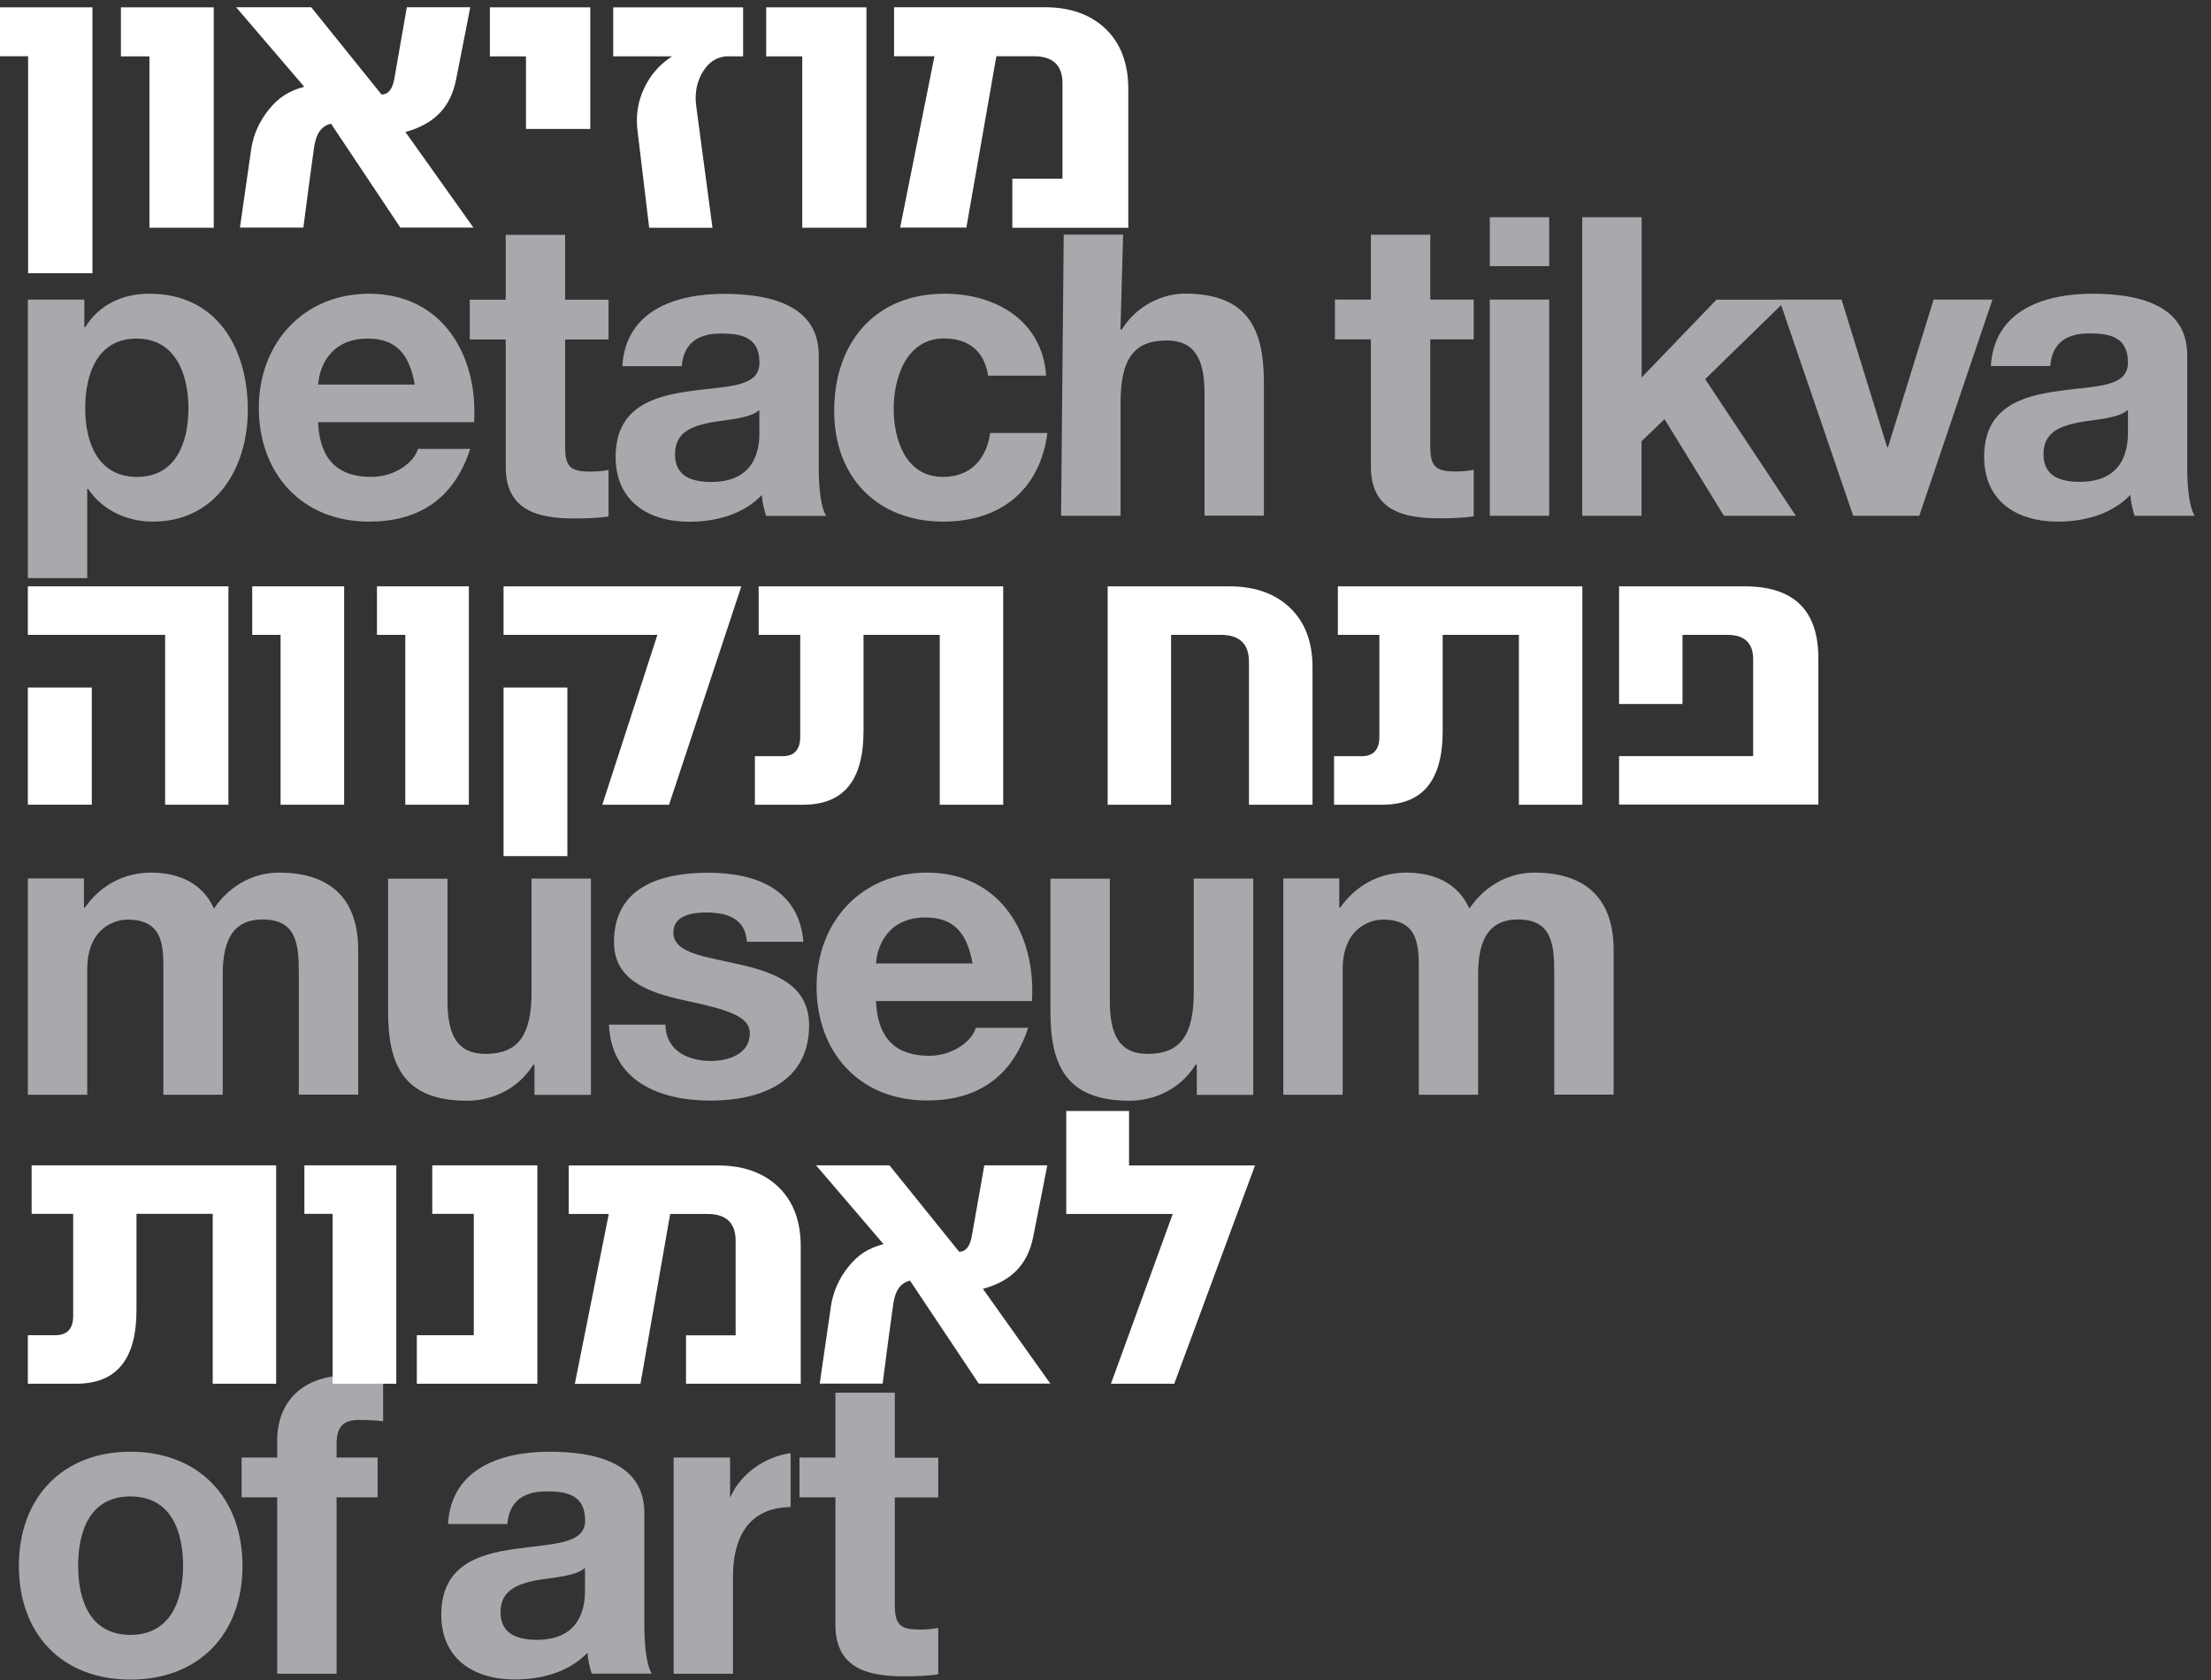
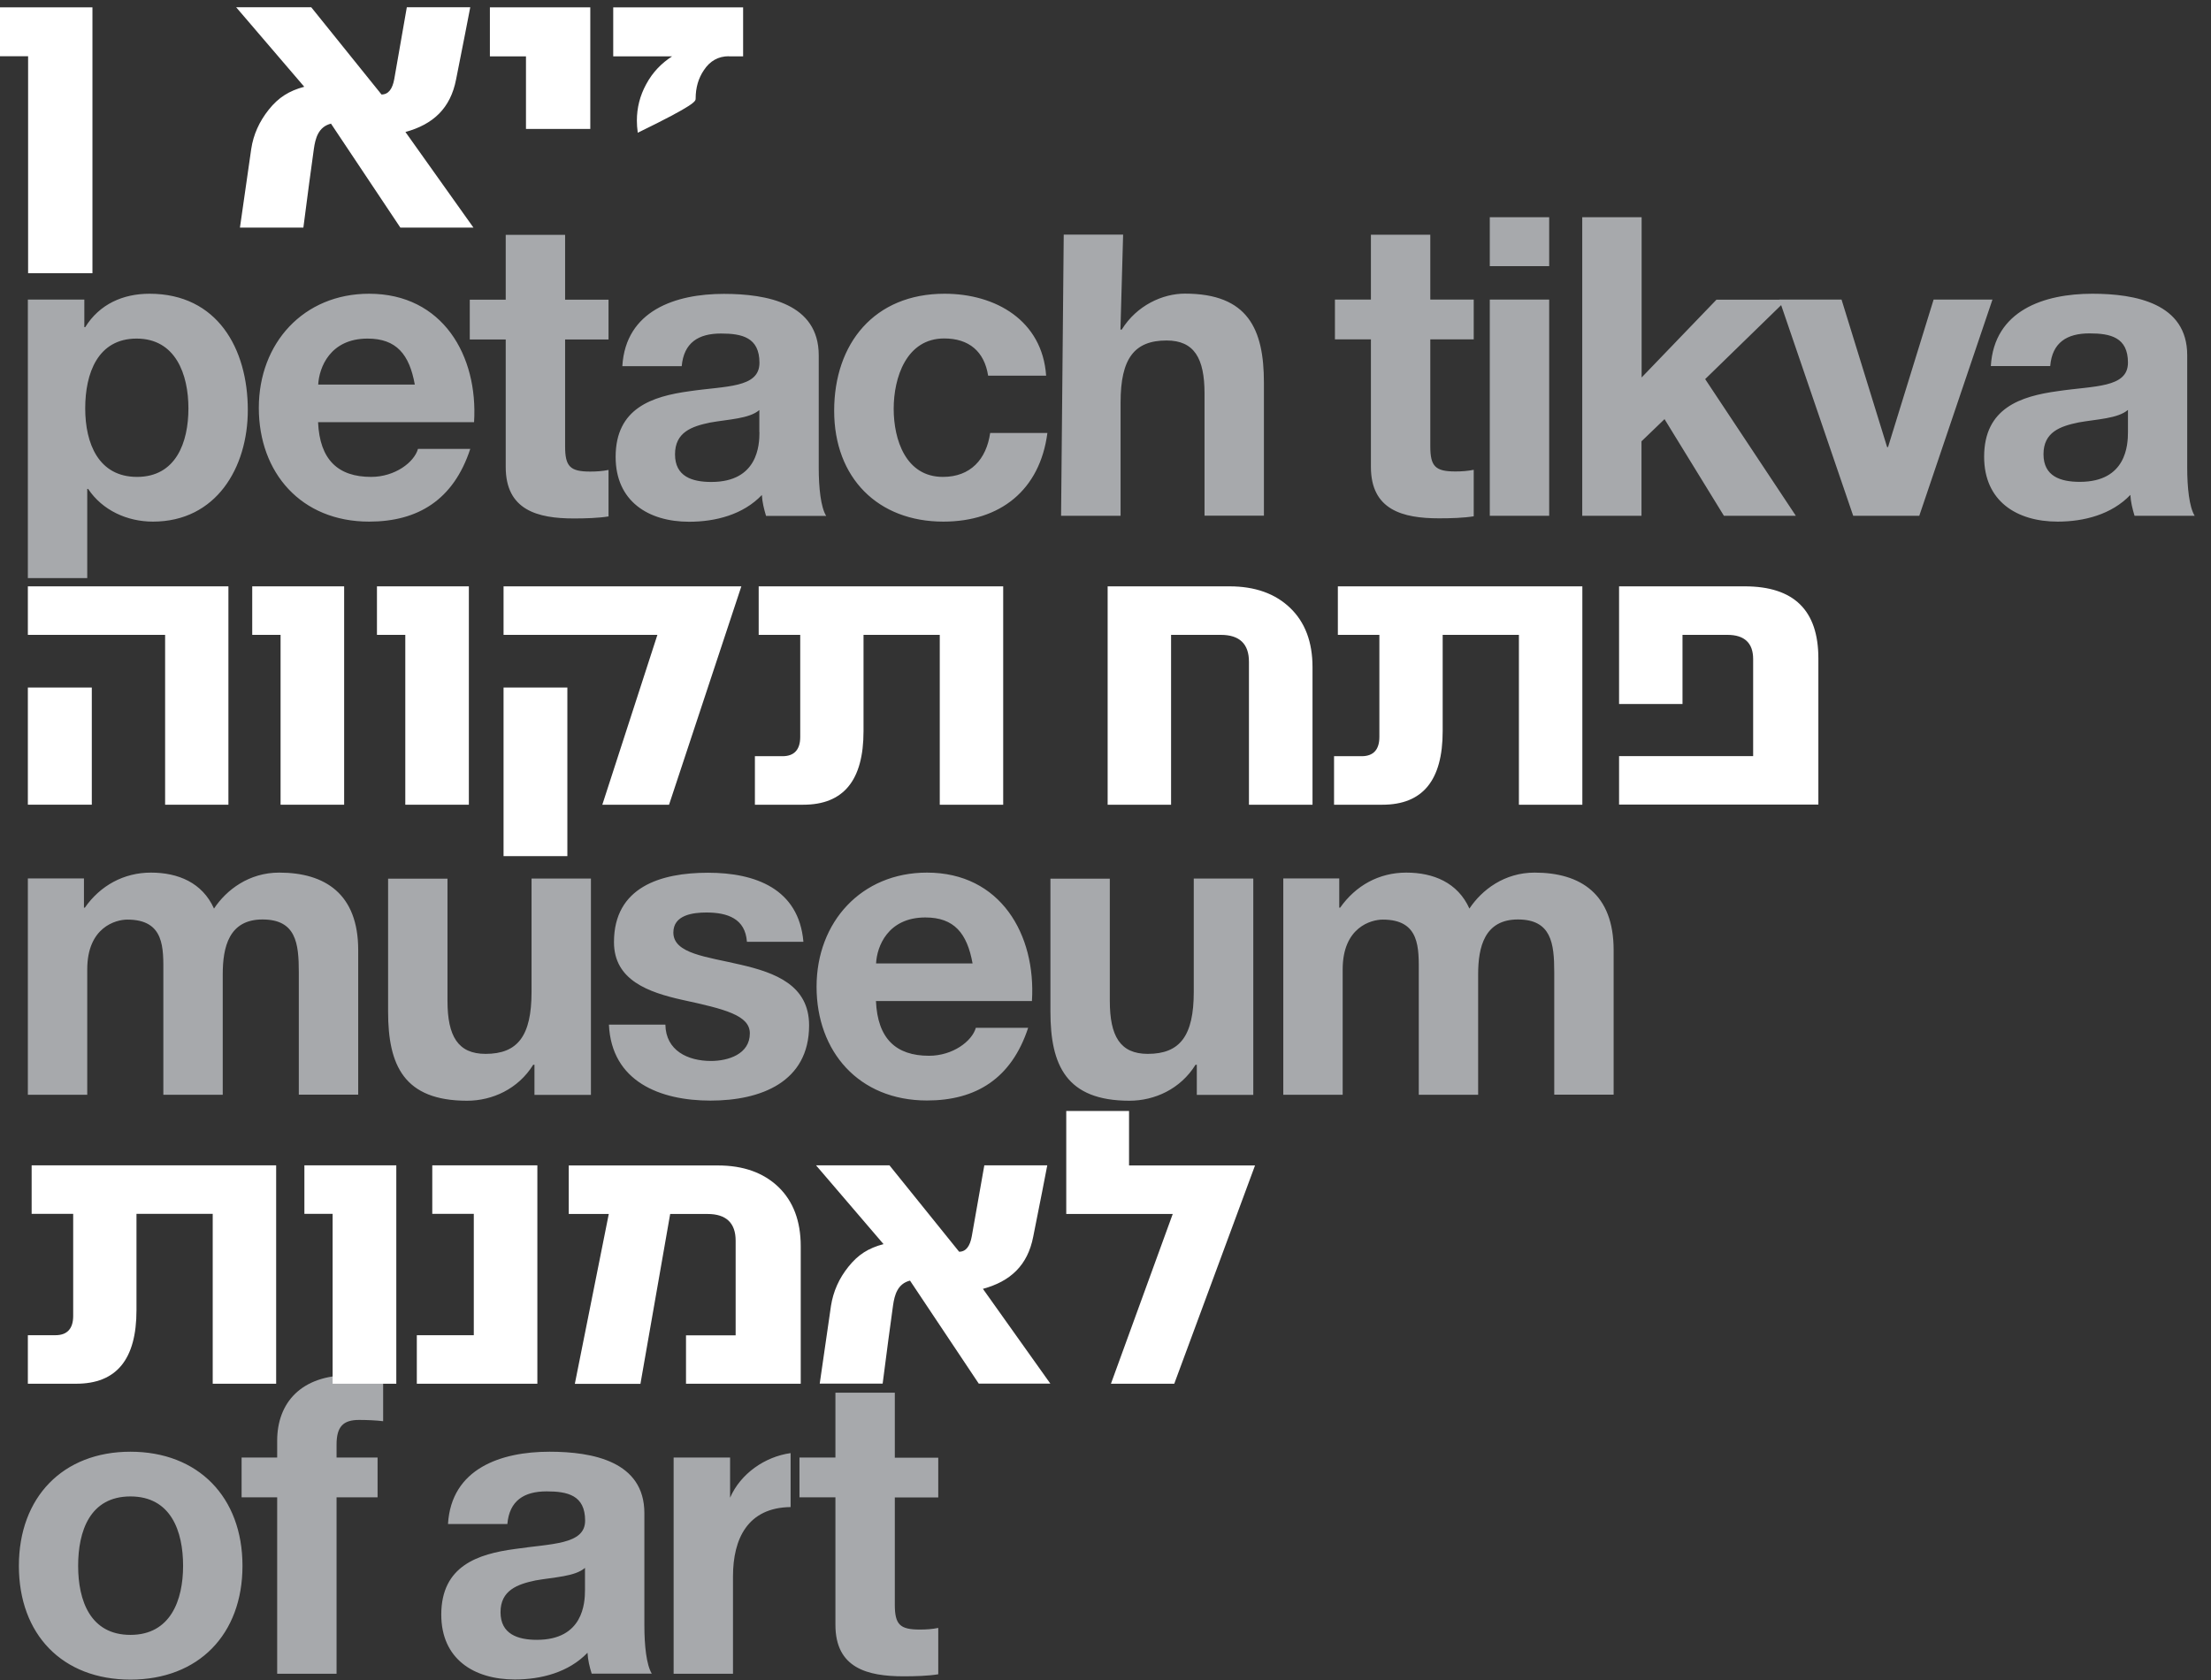
<svg xmlns="http://www.w3.org/2000/svg" width="100" height="76" viewBox="0 0 100 76">
  <rect x="0" y="0" width="100" height="76" fill="#333333" stroke="none" />
  <g fill="none">
    <g transform="translate(.573)">
      <path fill="#A7A9AC" d="M.687 26.152 3.373 26.152 3.373 22.118 3.413 22.118C4.055 23.081 5.171 23.597 6.345 23.597 9.203 23.597 10.635 21.156 10.635 18.549 10.635 15.769 9.254 13.288 6.191 13.288 4.982 13.288 3.923 13.764 3.281 14.801L3.241 14.801 3.241 13.552.687 13.552.687 26.152.687 26.152ZM5.624 21.574C3.883 21.574 3.281 20.061 3.281 18.474 3.281 16.887 3.848 15.317 5.606 15.317 7.365 15.317 7.949 16.927 7.949 18.474 7.949 20.021 7.382 21.574 5.624 21.574L5.624 21.574ZM20.868 19.099C21.057 16.09 19.448 13.288 16.121 13.288 13.154 13.288 11.133 15.523 11.133 18.451 11.133 21.379 13.04 23.597 16.121 23.597 18.331 23.597 19.941 22.611 20.696 20.308L18.331 20.308C18.16 20.915 17.289 21.574 16.212 21.574 14.718 21.574 13.887 20.8 13.813 19.099L20.863 19.099 20.868 19.099ZM13.819 17.397C13.859 16.64 14.346 15.317 16.052 15.317 17.358 15.317 17.942 16.033 18.188 17.397L13.819 17.397 13.819 17.397ZM24.986 10.624 22.3 10.624 22.3 13.558 20.674 13.558 20.674 15.357 22.3 15.357 22.3 21.127C22.3 23.075 23.737 23.454 25.381 23.454 25.908 23.454 26.498 23.436 26.95 23.362L26.95 21.259C26.664 21.316 26.4 21.333 26.12 21.333 25.215 21.333 24.986 21.104 24.986 20.199L24.986 15.357 26.95 15.357 26.95 13.558 24.986 13.558 24.986 10.624 24.986 10.624ZM33.776 19.551C33.776 20.136 33.702 21.803 31.6 21.803 30.73 21.803 29.957 21.557 29.957 20.554 29.957 19.551 30.713 19.288 31.543 19.116 32.373 18.967 33.318 18.944 33.771 18.549L33.771 19.551 33.776 19.551ZM30.26 16.56C30.358 15.5 31.016 15.088 32.035 15.088 32.98 15.088 33.776 15.259 33.776 16.411 33.776 17.563 32.247 17.454 30.598 17.7 28.932 17.93 27.271 18.457 27.271 20.669 27.271 22.674 28.748 23.603 30.598 23.603 31.789 23.603 33.038 23.282 33.885 22.393 33.902 22.714 33.983 23.035 34.074 23.339L36.794 23.339C36.548 22.944 36.457 22.055 36.457 21.161L36.457 16.073C36.457 13.729 34.114 13.294 32.167 13.294 29.974 13.294 27.723 14.05 27.574 16.566L30.26 16.566 30.26 16.56ZM46.742 16.996C46.57 14.497 44.457 13.288 42.149 13.288 38.971 13.288 37.155 15.54 37.155 18.583 37.155 21.626 39.142 23.597 42.092 23.597 44.663 23.597 46.461 22.176 46.799 19.586L44.211 19.586C44.039 20.778 43.323 21.574 42.074 21.574 40.391 21.574 39.847 19.889 39.847 18.491 39.847 17.093 40.414 15.311 42.132 15.311 43.248 15.311 43.947 15.895 44.119 16.996L46.747 16.996 46.742 16.996ZM47.423 23.333 50.109 23.333 50.109 18.205C50.109 16.216 50.733 15.403 52.188 15.403 53.436 15.403 53.906 16.199 53.906 17.804L53.906 23.327 56.592 23.327 56.592 17.311C56.592 14.887 55.87 13.283 53.018 13.283 52.016 13.283 50.842 13.81 50.161 14.91L50.103 14.91 50.224 10.612 47.538 10.612 47.418 23.327 47.423 23.333ZM64.117 10.618 61.431 10.618 61.431 13.552 59.804 13.552 59.804 15.351 61.431 15.351 61.431 21.121C61.431 23.07 62.868 23.448 64.512 23.448 65.039 23.448 65.629 23.431 66.081 23.356L66.081 21.253C65.8 21.31 65.531 21.328 65.251 21.328 64.346 21.328 64.117 21.098 64.117 20.193L64.117 15.351 66.081 15.351 66.081 13.552 64.117 13.552 64.117 10.618 64.117 10.618ZM66.808 23.333 69.494 23.333 69.494 13.552 66.808 13.552 66.808 23.333ZM69.494 9.827 66.808 9.827 66.808 12.039 69.494 12.039 69.494 9.827ZM70.983 23.333 73.669 23.333 73.669 19.964 74.711 18.961 77.397 23.333 80.65 23.333 76.549 17.15 80.238 13.558 77.059 13.558 73.675 17.076 73.675 9.827 70.989 9.827 70.989 23.333 70.983 23.333ZM89.549 13.552 86.881 13.552 84.819 20.227 84.779 20.227 82.717 13.552 79.9 13.552 83.244 23.333 86.233 23.333 89.543 13.552 89.549 13.552ZM95.671 19.546C95.671 20.13 95.597 21.798 93.495 21.798 92.624 21.798 91.851 21.551 91.851 20.548 91.851 19.546 92.607 19.282 93.438 19.11 94.268 18.961 95.213 18.938 95.671 18.543L95.671 19.546ZM92.155 16.554C92.247 15.494 92.911 15.082 93.93 15.082 94.875 15.082 95.671 15.254 95.671 16.405 95.671 17.557 94.136 17.448 92.493 17.695 90.826 17.924 89.166 18.451 89.166 20.663 89.166 22.669 90.637 23.597 92.493 23.597 93.684 23.597 94.932 23.276 95.78 22.388 95.797 22.709 95.877 23.03 95.969 23.333L98.689 23.333C98.443 22.938 98.351 22.05 98.351 21.156L98.351 16.067C98.351 13.724 96.009 13.288 94.062 13.288 91.869 13.288 89.618 14.045 89.469 16.56L92.155 16.56 92.155 16.554ZM.687 49.526 3.373 49.526 3.373 43.853C3.373 41.945 4.662 41.601 5.188 41.601 6.889 41.601 6.815 42.907 6.815 44.042L6.815 49.526 9.501 49.526 9.501 44.076C9.501 42.844 9.781 41.595 11.299 41.595 12.816 41.595 12.942 42.672 12.942 43.979L12.942 49.52 15.628 49.52 15.628 42.976C15.628 40.443 14.134 39.475 12.055 39.475 10.692 39.475 9.672 40.249 9.106 41.102 8.579 39.928 7.479 39.475 6.254 39.475 5.028 39.475 3.963 40.06 3.264 41.062L3.224 41.062 3.224 39.739.687 39.739.687 49.52.687 49.526ZM26.154 39.744 23.468 39.744 23.468 44.873C23.468 46.861 22.844 47.675 21.389 47.675 20.141 47.675 19.666 46.878 19.666 45.274L19.666 39.75 16.98 39.75 16.98 45.767C16.98 48.191 17.696 49.795 20.553 49.795 21.687 49.795 22.861 49.268 23.543 48.168L23.6 48.168 23.6 49.531 26.154 49.531 26.154 39.75 26.154 39.744ZM26.967 46.346C27.082 48.936 29.292 49.789 31.56 49.789 33.828 49.789 36.021 48.958 36.021 46.386 36.021 44.569 34.492 44.002 32.923 43.641 31.394 43.28 29.882 43.148 29.882 42.185 29.882 41.389 30.77 41.28 31.377 41.28 32.339 41.28 33.135 41.561 33.209 42.604L35.764 42.604C35.557 40.203 33.587 39.481 31.451 39.481 29.315 39.481 27.196 40.123 27.196 42.621 27.196 44.34 28.748 44.89 30.295 45.234 32.224 45.652 33.341 45.933 33.341 46.747 33.341 47.692 32.356 47.996 31.583 47.996 30.524 47.996 29.539 47.52 29.521 46.351L26.967 46.351 26.967 46.346ZM46.1 45.285C46.289 42.277 44.68 39.475 41.353 39.475 38.386 39.475 36.359 41.71 36.359 44.638 36.359 47.566 38.266 49.784 41.353 49.784 43.563 49.784 45.173 48.798 45.929 46.495L43.563 46.495C43.392 47.102 42.521 47.761 41.445 47.761 39.95 47.761 39.119 46.987 39.045 45.285L46.095 45.285 46.1 45.285ZM39.051 43.584C39.085 42.827 39.578 41.504 41.278 41.504 42.584 41.504 43.168 42.22 43.415 43.584L39.045 43.584 39.051 43.584ZM56.105 39.744 53.419 39.744 53.419 44.873C53.419 46.861 52.795 47.675 51.34 47.675 50.092 47.675 49.622 46.878 49.622 45.274L49.622 39.75 46.936 39.75 46.936 45.767C46.936 48.191 47.652 49.795 50.51 49.795 51.644 49.795 52.818 49.268 53.499 48.168L53.557 48.168 53.557 49.531 56.111 49.531 56.111 39.75 56.105 39.744ZM57.468 49.526 60.154 49.526 60.154 43.853C60.154 41.945 61.442 41.601 61.969 41.601 63.67 41.601 63.596 42.907 63.596 44.042L63.596 49.526 66.281 49.526 66.281 44.076C66.281 42.844 66.568 41.595 68.08 41.595 69.591 41.595 69.723 42.672 69.723 43.979L69.723 49.52 72.409 49.52 72.409 42.976C72.409 40.443 70.914 39.475 68.836 39.475 67.473 39.475 66.453 40.249 65.886 41.102 65.359 39.928 64.26 39.475 63.029 39.475 61.797 39.475 60.744 40.06 60.039 41.062L59.999 41.062 59.999 39.739 57.468 39.739 57.468 49.52 57.468 49.526ZM39.898 63.009 39.898 65.943 41.863 65.943 41.863 67.742 39.898 67.742 39.898 72.584C39.898 73.495 40.127 73.718 41.032 73.718 41.319 73.718 41.582 73.701 41.863 73.644L41.863 75.741C41.41 75.816 40.82 75.833 40.293 75.833 38.65 75.833 37.212 75.455 37.212 73.506L37.212 67.736 35.586 67.736 35.586 65.937 37.212 65.937 37.212 63.003 39.898 63.003 39.898 63.009ZM35.185 65.742 35.185 68.177C33.25 68.2 32.579 69.604 32.579 71.312L32.579 75.718 29.894 75.718 29.894 65.937 32.448 65.937 32.448 67.753C32.923 66.659 34.028 65.897 35.185 65.736L35.185 65.742ZM11.963 75.718 11.963 67.736 10.354 67.736 10.354 65.937 11.963 65.937 11.963 65.181C11.963 63.462 13.04 62.212 15.233 62.212 15.708 62.212 16.241 62.27 16.756 62.298L16.756 64.292C16.436 64.252 16.006 64.235 15.668 64.235 14.947 64.235 14.649 64.539 14.649 65.352L14.649 65.937 16.504 65.937 16.504 67.736 14.649 67.736 14.649 75.718 11.963 75.718 11.963 75.718ZM10.394 70.836C10.394 73.936 8.407 75.982 5.326 75.982 2.245 75.982.281 73.936.281 70.836.281 67.736 2.268 65.673 5.326 65.673 8.384 65.673 10.394 67.719 10.394 70.836L10.394 70.836ZM7.708 70.836C7.708 69.266 7.158 67.696 5.326 67.696 3.493 67.696 2.961 69.266 2.961 70.836 2.961 72.406 3.51 73.959 5.326 73.959 7.141 73.959 7.708 72.389 7.708 70.836L7.708 70.836ZM25.885 71.931 25.885 70.928C25.433 71.323 24.488 71.346 23.651 71.495 22.821 71.667 22.065 71.948 22.065 72.933 22.065 73.919 22.838 74.183 23.709 74.183 25.805 74.183 25.885 72.515 25.885 71.931L25.885 71.931ZM28.909 75.713 26.188 75.713C26.091 75.409 26.017 75.088 25.999 74.767 25.146 75.655 23.903 75.976 22.712 75.976 20.857 75.976 19.385 75.048 19.385 73.042 19.385 70.83 21.052 70.298 22.712 70.074 24.356 69.828 25.891 69.885 25.891 68.791 25.891 67.639 25.095 67.467 24.15 67.467 23.13 67.467 22.466 67.885 22.374 68.945L19.689 68.945C19.837 66.43 22.088 65.673 24.281 65.673 26.229 65.673 28.571 66.109 28.571 68.452L28.571 73.541C28.571 74.429 28.662 75.317 28.909 75.718L28.909 75.713Z" />
-       <path fill="#FFF" d="M50.458,10.303 L50.458,4.023 C50.458,2.871 50.115,1.965 49.439,1.312 C48.758,0.659 47.841,0.327 46.673,0.327 L39.864,0.327 L39.864,2.544 L41.691,2.544 L40.139,10.297 L43.134,10.297 L44.491,2.544 L46.192,2.544 C47.045,2.544 47.481,2.951 47.481,3.765 L47.481,8.085 L45.213,8.085 L45.213,10.303 L50.458,10.303 L50.458,10.303 Z" />
    </g>
-     <polygon fill="#FFF" points="34.653 .332 34.653 2.55 36.285 2.55 36.285 10.303 39.188 10.303 39.188 .332" />
    <polygon fill="#FFF" points="22.157 .332 22.157 2.55 23.789 2.55 23.789 5.833 26.698 5.833 26.698 .332" />
-     <path fill="#FFF" d="M22.655 2.55 23.302 2.55 23.302.332 17.427.332 17.427 2.55 20.089 2.55C19.62 2.854 19.219 3.249 18.915 3.816 18.635 4.332 18.497 4.876 18.497 5.455 18.497 5.621 18.509 5.805 18.537 6.005L19.053 10.303 21.916 10.303 21.195 4.905C21.172 4.722 21.155 4.578 21.155 4.458 21.155 3.965 21.281 3.536 21.527 3.175 21.802 2.756 22.18 2.544 22.655 2.544M11.11 10.303 8.029 5.971C9.283 5.627 10.068 4.899 10.32 3.593 10.652 1.914 10.869.825 10.961.327L8.092.327 7.525 3.57C7.445 4.023 7.262 4.275 6.947 4.275L3.768.327.372.327 3.453 3.925C2.766 4.109 2.291 4.406 1.85 4.957 1.42 5.495 1.151 6.091 1.054 6.744L.544 10.297 3.413 10.297C3.602 8.819 3.762 7.633 3.888 6.733 3.957 6.246 4.095 5.736 4.662 5.593L7.8 10.297 11.11 10.297 11.11 10.303Z" transform="translate(10.308)" />
-     <polygon fill="#FFF" points="5.469 .332 5.469 2.55 6.758 2.55 6.758 10.303 9.667 10.303 9.667 .332" />
+     <path fill="#FFF" d="M22.655 2.55 23.302 2.55 23.302.332 17.427.332 17.427 2.55 20.089 2.55C19.62 2.854 19.219 3.249 18.915 3.816 18.635 4.332 18.497 4.876 18.497 5.455 18.497 5.621 18.509 5.805 18.537 6.005C21.172 4.722 21.155 4.578 21.155 4.458 21.155 3.965 21.281 3.536 21.527 3.175 21.802 2.756 22.18 2.544 22.655 2.544M11.11 10.303 8.029 5.971C9.283 5.627 10.068 4.899 10.32 3.593 10.652 1.914 10.869.825 10.961.327L8.092.327 7.525 3.57C7.445 4.023 7.262 4.275 6.947 4.275L3.768.327.372.327 3.453 3.925C2.766 4.109 2.291 4.406 1.85 4.957 1.42 5.495 1.151 6.091 1.054 6.744L.544 10.297 3.413 10.297C3.602 8.819 3.762 7.633 3.888 6.733 3.957 6.246 4.095 5.736 4.662 5.593L7.8 10.297 11.11 10.297 11.11 10.303Z" transform="translate(10.308)" />
    <polygon fill="#FFF" points="0 .332 0 2.544 1.271 2.544 1.271 12.36 4.181 12.36 4.181 .332" />
    <path fill="#FFF" d="M8.476 36.238 11.345 36.238 11.345 26.359.286 26.359.286 28.553 2.165 28.553C2.165 28.553 2.165 33.172 2.165 33.172 2.165 33.745 1.896 34.043 1.363 34.043L.115 34.043.115 36.238 2.302 36.238C4.118 36.238 5.028 35.143 5.028 32.908L5.028 28.553 8.476 28.553 8.476 36.238 8.476 36.238ZM13.899 36.238 16.779 36.238 16.779 26.359 12.622 26.359 12.622 28.553 13.899 28.553 13.899 36.238 13.899 36.238ZM17.707 36.238 23.159 36.238 23.159 26.359 18.406 26.359 18.406 28.553 20.284 28.553 20.284 34.043 17.707 34.043 17.707 36.238 17.707 36.238ZM29.871 36.238 35.071 36.238 35.071 30.02C35.071 28.88 34.733 27.986 34.063 27.339 33.387 26.691 32.476 26.364 31.325 26.364L24.579 26.364 24.579 28.559 26.389 28.559 24.854 36.243 27.821 36.243 29.166 28.559 30.856 28.559C31.698 28.559 32.127 28.966 32.127 29.768L32.127 34.049 29.882 34.049 29.882 36.243 29.871 36.238ZM46.364 36.238 43.311 31.946C44.554 31.608 45.333 30.886 45.585 29.591 45.917 27.929 46.129 26.852 46.221 26.359L43.374 26.359 42.807 29.568C42.727 30.015 42.544 30.267 42.235 30.267L39.085 26.359 35.764 26.359 38.816 29.923C38.134 30.101 37.665 30.398 37.23 30.943 36.8 31.476 36.542 32.066 36.439 32.713L35.93 36.232 38.776 36.232C38.965 34.771 39.119 33.59 39.245 32.702 39.314 32.215 39.452 31.716 40.013 31.573L43.122 36.232 46.358 36.232 46.364 36.238ZM55.624 26.364 49.92 26.364 49.92 23.9 47.08 23.9 47.08 28.559 51.896 28.559 49.101 36.238 51.965 36.238 55.618 26.364 55.624 26.364ZM81.097 10.045 81.097 3.427C81.097 1.249 79.991.166 77.764.166L72.083.166 72.083 5.489 74.952 5.489 74.952 2.361 76.985 2.361C77.752 2.361 78.147 2.728 78.147 3.455L78.147 7.845 72.083 7.845 72.083 10.039 81.097 10.039 81.097 10.045ZM67.553 10.045 70.422 10.045 70.422.166 59.364.166 59.364 2.361 61.242 2.361 61.242 6.979C61.242 7.552 60.973 7.85 60.44 7.85L59.192 7.85 59.192 10.045 61.379 10.045C63.195 10.045 64.105 8.951 64.105 6.716L64.105 2.361 67.553 2.361 67.553 10.045 67.553 10.045ZM58.218 10.045 58.218 3.822C58.218 2.682 57.88 1.788 57.205 1.14 56.529.493 55.618.166 54.461.166L48.952.166 48.952 10.045 51.821 10.045 51.821 2.361 54.072 2.361C54.914 2.361 55.343 2.768 55.343 3.576L55.343 10.045 58.212 10.045 58.218 10.045ZM41.359 10.045 44.228 10.045 44.228.166 33.169.166 33.169 2.361 35.048 2.361 35.048 6.979C35.048 7.552 34.779 7.85 34.246 7.85L32.998 7.85 32.998 10.045 35.185 10.045C37.001 10.045 37.911 8.951 37.911 6.716L37.911 2.361 41.359 2.361 41.359 10.045 41.359 10.045Z" transform="translate(1.145 26.359)" />
    <polygon fill="#FFF" points="30.26 36.404 33.53 26.525 22.775 26.525 22.775 28.72 29.733 28.72 27.242 36.404" />
    <polygon fill="#FFF" points="18.331 36.404 21.206 36.404 21.206 26.525 17.049 26.525 17.049 28.72 18.331 28.72" />
    <polygon fill="#FFF" points="7.468 36.404 10.331 36.404 10.331 26.525 1.26 26.525 1.26 28.72 7.468 28.72" />
    <rect width="2.892" height="5.3" x="1.26" y="31.103" fill="#FFF" />
    <rect width="2.886" height="7.627" x="22.775" y="31.103" fill="#FFF" />
    <polygon fill="#FFF" points="12.69 36.404 15.565 36.404 15.565 26.525 11.408 26.525 11.408 28.72 12.69 28.72" />
  </g>
</svg>